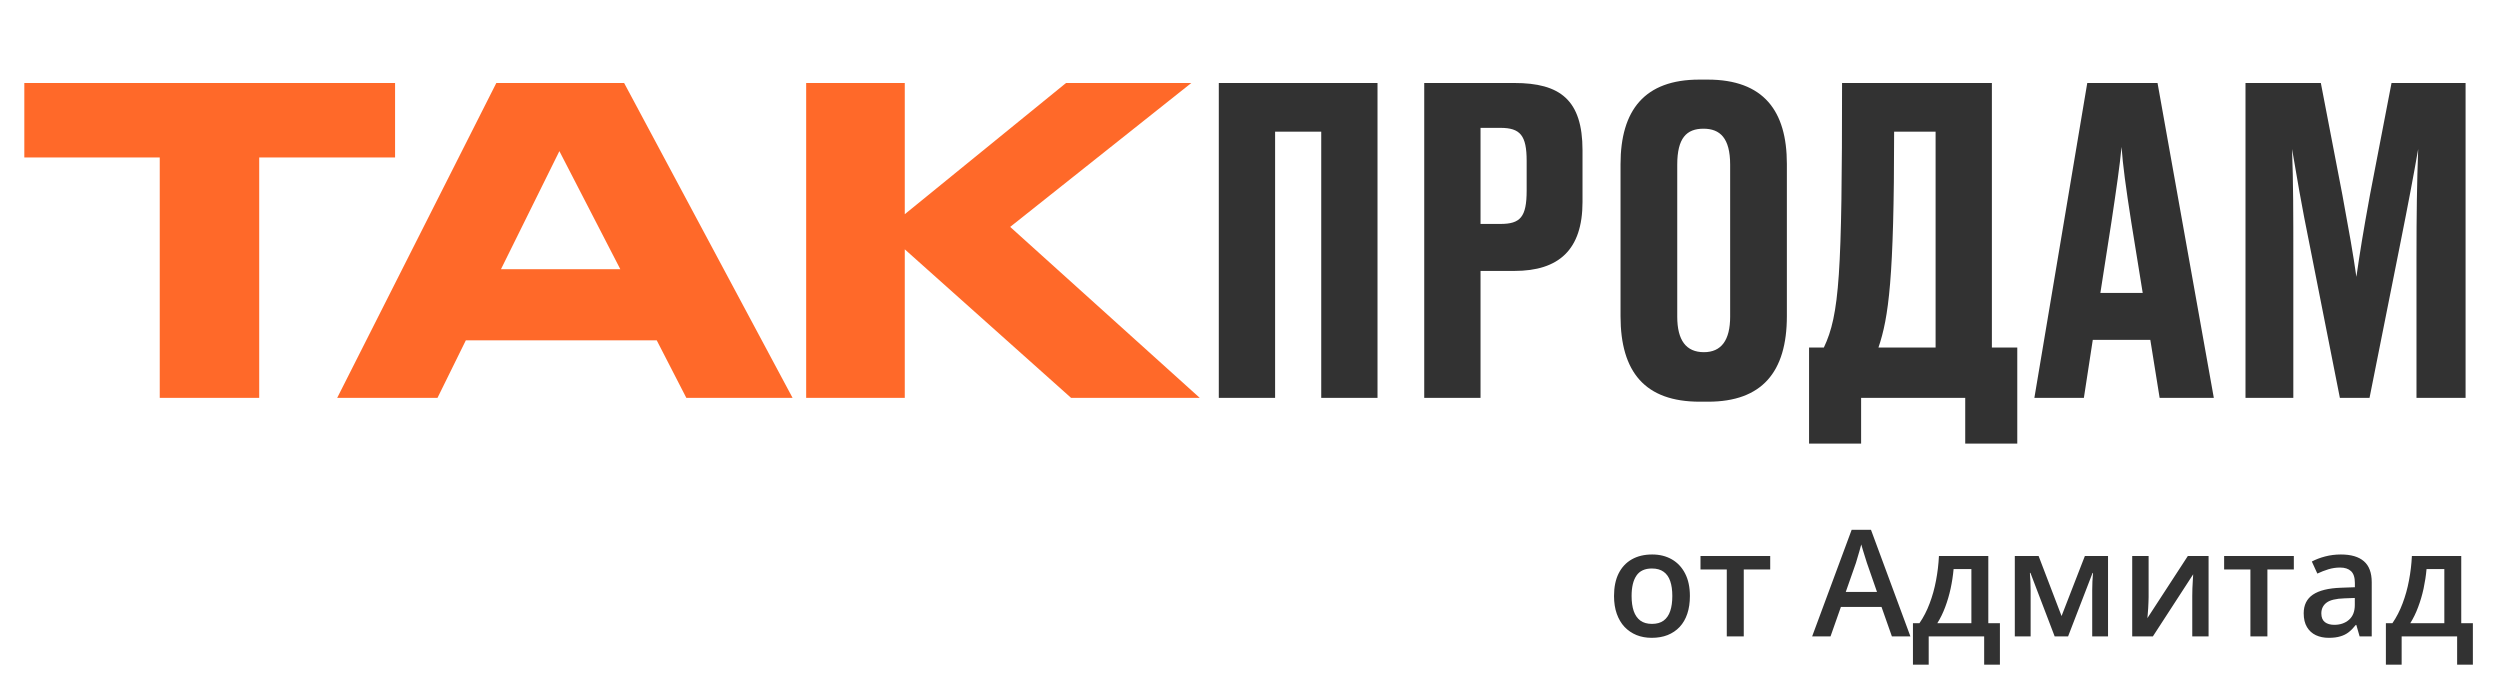
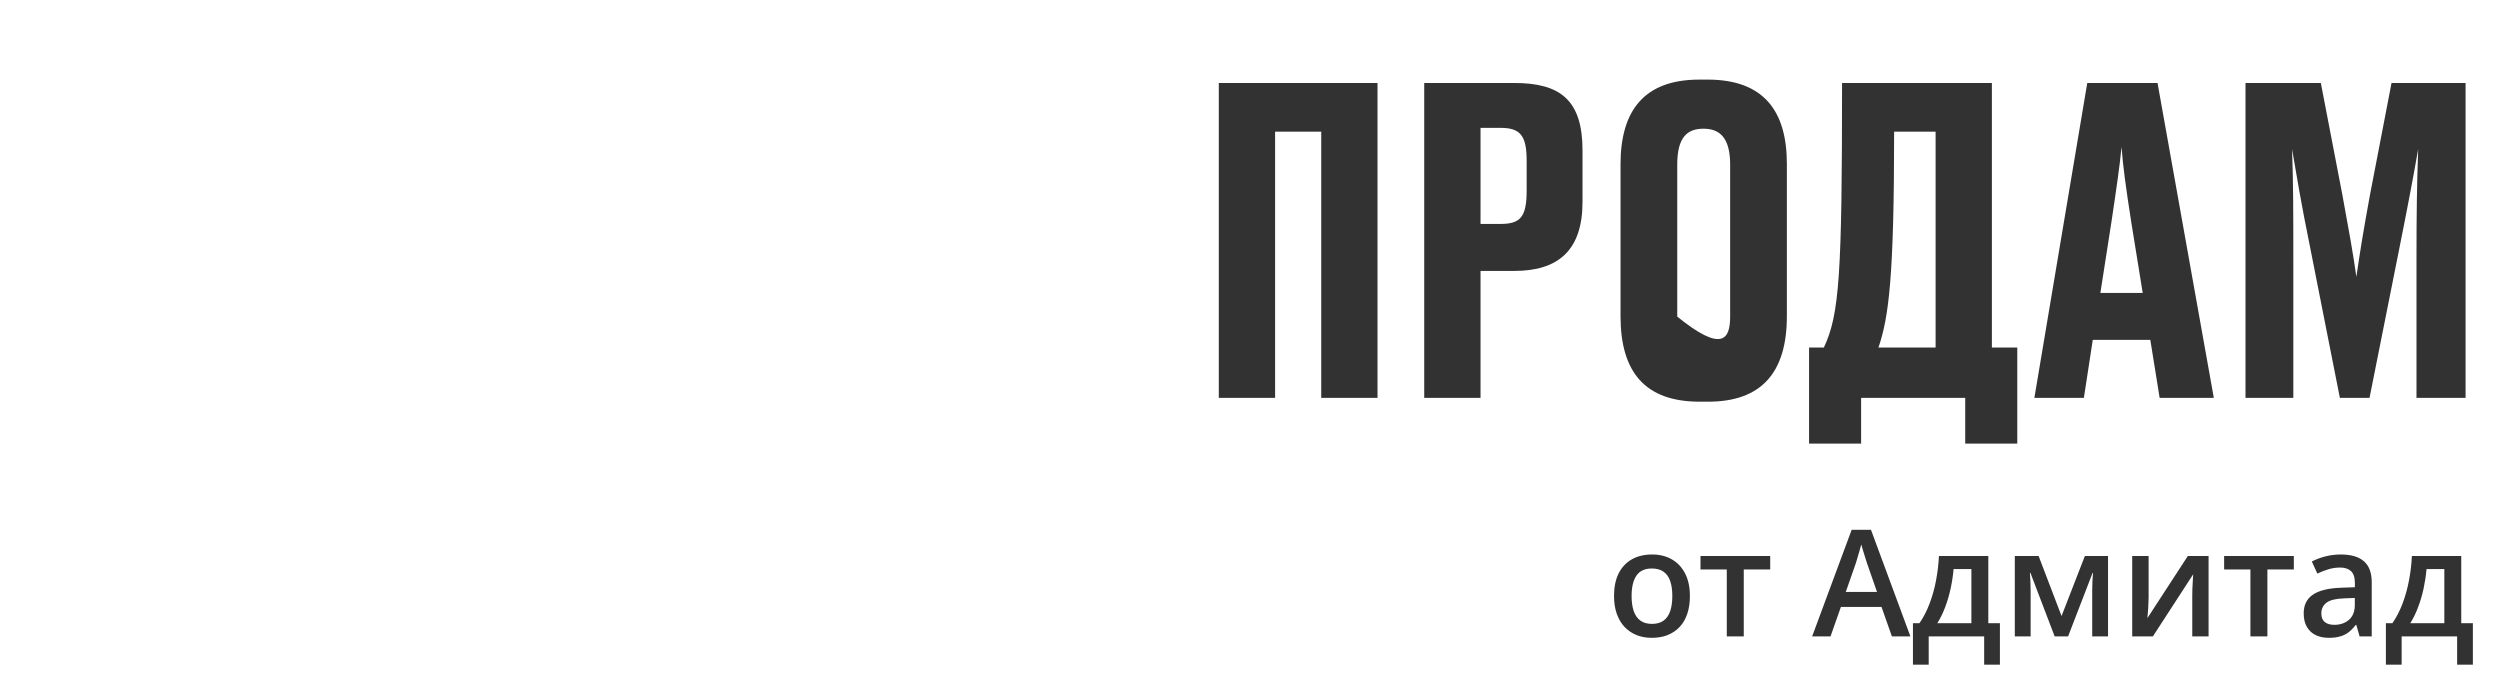
<svg xmlns="http://www.w3.org/2000/svg" width="146" height="40" viewBox="0 0 146 40" fill="none">
  <g id="Logo new">
-     <path id="Vector" d="M9.329 23.237V9.197H1.42V4.847H23.072V9.197H15.138V23.237H9.329ZM36.227 15.723L32.668 8.826L29.256 15.723H36.227ZM40.083 23.237L38.353 19.875H27.205L25.549 23.237H19.691L28.985 4.847H36.449L46.287 23.237H40.083ZM62.553 23.237L52.839 14.561V23.237H47.08V4.847H52.839V12.509L62.256 4.847H69.573L58.994 13.251L70.067 23.237H62.553Z" fill="#FF6929" />
-     <path id="Vector_2" d="M71.178 23.237V4.847H80.447V23.237H77.16V7.689H74.466V23.237H71.178ZM88.44 15.822H86.463V23.237H83.175V4.847H88.44C91.109 4.847 92.419 5.836 92.419 8.777V11.793C92.419 14.586 91.035 15.822 88.44 15.822ZM86.463 7.467V13.078H87.624C88.786 13.078 89.157 12.682 89.157 11.125V9.395C89.157 7.912 88.786 7.467 87.624 7.467H86.463ZM104.353 9.568V18.466C104.353 21.729 102.894 23.459 99.755 23.459H99.261C96.072 23.459 94.639 21.729 94.639 18.466V9.593C94.639 6.429 96.048 4.649 99.236 4.649H99.731C102.993 4.649 104.353 6.478 104.353 9.568ZM101.041 18.491V9.617C101.041 8.06 100.448 7.516 99.484 7.516C98.495 7.516 97.951 8.06 97.951 9.617V18.491C97.951 19.875 98.47 20.567 99.508 20.567C100.521 20.567 101.041 19.875 101.041 18.491ZM105.649 20.295H106.514C107.428 18.367 107.576 15.995 107.576 4.847H116.326V20.295H117.809V25.906H114.769V23.237H108.689V25.906H105.649V20.295ZM109.702 20.295H113.039V7.689H110.617C110.617 16.291 110.295 18.54 109.702 20.295ZM123.305 12.979L122.662 17.107H125.134L124.467 12.979C124.146 10.927 123.973 9.642 123.898 8.579C123.8 9.642 123.602 11.002 123.305 12.979ZM126.123 23.237L125.579 19.85H122.218L121.698 23.237H118.807L121.896 4.847H126L129.287 23.237H126.123ZM140.159 14.314L138.38 23.237H136.649L134.919 14.487C134.375 11.817 134.128 10.285 133.856 8.703C133.93 10.754 133.93 12.46 133.93 15.08V23.237H131.137V4.847H135.537L136.798 11.397C137.193 13.547 137.416 14.783 137.613 16.168C137.811 14.783 138.009 13.547 138.404 11.397L139.665 4.847H143.99V23.237H141.123V15.08C141.123 12.46 141.148 10.754 141.222 8.703C140.95 10.26 140.654 11.842 140.159 14.314Z" fill="#323232" />
+     <path id="Vector_2" d="M71.178 23.237V4.847H80.447V23.237H77.16V7.689H74.466V23.237H71.178ZM88.44 15.822H86.463V23.237H83.175V4.847H88.44C91.109 4.847 92.419 5.836 92.419 8.777V11.793C92.419 14.586 91.035 15.822 88.44 15.822ZM86.463 7.467V13.078H87.624C88.786 13.078 89.157 12.682 89.157 11.125V9.395C89.157 7.912 88.786 7.467 87.624 7.467H86.463ZM104.353 9.568V18.466C104.353 21.729 102.894 23.459 99.755 23.459H99.261C96.072 23.459 94.639 21.729 94.639 18.466V9.593C94.639 6.429 96.048 4.649 99.236 4.649H99.731C102.993 4.649 104.353 6.478 104.353 9.568ZM101.041 18.491V9.617C101.041 8.06 100.448 7.516 99.484 7.516C98.495 7.516 97.951 8.06 97.951 9.617V18.491C100.521 20.567 101.041 19.875 101.041 18.491ZM105.649 20.295H106.514C107.428 18.367 107.576 15.995 107.576 4.847H116.326V20.295H117.809V25.906H114.769V23.237H108.689V25.906H105.649V20.295ZM109.702 20.295H113.039V7.689H110.617C110.617 16.291 110.295 18.54 109.702 20.295ZM123.305 12.979L122.662 17.107H125.134L124.467 12.979C124.146 10.927 123.973 9.642 123.898 8.579C123.8 9.642 123.602 11.002 123.305 12.979ZM126.123 23.237L125.579 19.85H122.218L121.698 23.237H118.807L121.896 4.847H126L129.287 23.237H126.123ZM140.159 14.314L138.38 23.237H136.649L134.919 14.487C134.375 11.817 134.128 10.285 133.856 8.703C133.93 10.754 133.93 12.46 133.93 15.08V23.237H131.137V4.847H135.537L136.798 11.397C137.193 13.547 137.416 14.783 137.613 16.168C137.811 14.783 138.009 13.547 138.404 11.397L139.665 4.847H143.99V23.237H141.123V15.08C141.123 12.46 141.148 10.754 141.222 8.703C140.95 10.26 140.654 11.842 140.159 14.314Z" fill="#323232" />
    <path id="Vector_3" d="M98.69 34.807C98.69 35.197 98.639 35.543 98.537 35.846C98.436 36.148 98.287 36.404 98.092 36.613C97.897 36.82 97.662 36.978 97.388 37.088C97.114 37.196 96.804 37.249 96.46 37.249C96.137 37.249 95.842 37.196 95.573 37.088C95.305 36.978 95.072 36.82 94.874 36.613C94.678 36.404 94.528 36.148 94.42 35.846C94.313 35.543 94.259 35.197 94.259 34.807C94.259 34.289 94.348 33.851 94.526 33.492C94.707 33.131 94.964 32.855 95.298 32.666C95.631 32.476 96.028 32.382 96.489 32.382C96.922 32.382 97.303 32.476 97.634 32.666C97.965 32.855 98.224 33.131 98.41 33.492C98.597 33.854 98.69 34.292 98.69 34.807ZM95.285 34.807C95.285 35.149 95.326 35.441 95.408 35.684C95.493 35.928 95.623 36.114 95.798 36.244C95.973 36.372 96.2 36.435 96.476 36.435C96.753 36.435 96.98 36.372 97.155 36.244C97.33 36.114 97.459 35.928 97.541 35.684C97.623 35.441 97.663 35.149 97.663 34.807C97.663 34.465 97.623 34.175 97.541 33.938C97.459 33.697 97.33 33.515 97.155 33.391C96.98 33.263 96.752 33.2 96.472 33.2C96.059 33.2 95.758 33.338 95.569 33.615C95.379 33.892 95.285 34.289 95.285 34.807ZM103.38 33.255H101.836V37.164H100.844V33.255H99.309V32.471H103.38V33.255ZM110.486 37.164L109.88 35.443H107.509L106.903 37.164H105.83L108.137 30.94H109.265L111.567 37.164H110.486ZM109.617 34.569L109.027 32.873C109.005 32.8 108.972 32.697 108.93 32.564C108.888 32.428 108.845 32.291 108.802 32.153C108.76 32.011 108.725 31.892 108.697 31.796C108.668 31.912 108.633 32.042 108.59 32.186C108.551 32.328 108.512 32.461 108.472 32.585C108.435 32.709 108.407 32.806 108.387 32.873L107.793 34.569H109.617ZM116.117 32.471V36.393H116.795V38.818H115.875V37.164H112.636V38.818H111.716V36.393H112.097C112.335 36.048 112.533 35.663 112.691 35.239C112.852 34.815 112.976 34.369 113.064 33.9C113.154 33.427 113.211 32.951 113.234 32.471H116.117ZM115.129 33.234H114.09C114.056 33.615 113.998 33.996 113.916 34.374C113.834 34.75 113.728 35.111 113.598 35.456C113.471 35.798 113.318 36.11 113.14 36.393H115.129V33.234ZM123.109 32.471V37.164H122.185V34.485C122.185 34.309 122.189 34.134 122.197 33.959C122.206 33.784 122.217 33.617 122.231 33.459H122.206L120.777 37.164H119.992L118.576 33.454H118.546C118.561 33.615 118.57 33.782 118.576 33.955C118.585 34.127 118.589 34.314 118.589 34.514V37.164H117.665V32.471H119.055L120.395 35.977L121.756 32.471H123.109ZM125.479 32.471V34.866C125.479 34.943 125.476 35.04 125.471 35.159C125.468 35.275 125.462 35.396 125.454 35.523C125.445 35.648 125.437 35.762 125.428 35.867C125.42 35.971 125.413 36.049 125.407 36.1L127.769 32.471H128.981V37.164H128.028V34.794C128.028 34.67 128.03 34.526 128.036 34.362C128.044 34.198 128.053 34.039 128.061 33.887C128.073 33.734 128.08 33.618 128.082 33.539L125.729 37.164H124.521V32.471H125.479ZM133.96 33.255H132.416V37.164H131.424V33.255H129.889V32.471H133.96V33.255ZM136.707 32.382C137.301 32.382 137.749 32.513 138.051 32.776C138.357 33.039 138.509 33.449 138.509 34.005V37.164H137.801L137.61 36.498H137.576C137.444 36.668 137.306 36.808 137.165 36.919C137.024 37.029 136.86 37.111 136.673 37.164C136.489 37.221 136.265 37.249 135.999 37.249C135.719 37.249 135.469 37.198 135.249 37.096C135.028 36.992 134.854 36.834 134.727 36.621C134.6 36.41 134.536 36.141 134.536 35.816C134.536 35.333 134.716 34.969 135.075 34.726C135.437 34.483 135.982 34.349 136.711 34.324L137.525 34.294V34.048C137.525 33.723 137.449 33.491 137.297 33.352C137.147 33.214 136.935 33.145 136.661 33.145C136.426 33.145 136.198 33.179 135.978 33.246C135.757 33.314 135.542 33.398 135.333 33.497L135.011 32.793C135.24 32.671 135.5 32.572 135.791 32.496C136.085 32.42 136.39 32.382 136.707 32.382ZM137.521 34.921L136.915 34.943C136.417 34.959 136.068 35.044 135.868 35.197C135.667 35.35 135.566 35.559 135.566 35.825C135.566 36.056 135.636 36.226 135.774 36.333C135.913 36.438 136.095 36.49 136.321 36.49C136.666 36.49 136.952 36.393 137.178 36.198C137.407 36 137.521 35.71 137.521 35.328V34.921ZM143.737 32.471V36.393H144.416V38.818H143.496V37.164H140.256V38.818H139.336V36.393H139.718C139.955 36.048 140.153 35.663 140.311 35.239C140.472 34.815 140.597 34.369 140.684 33.9C140.775 33.427 140.832 32.951 140.854 32.471H143.737ZM142.749 33.234H141.71C141.677 33.615 141.618 33.996 141.537 34.374C141.455 34.75 141.349 35.111 141.218 35.456C141.092 35.798 140.939 36.11 140.761 36.393H142.749V33.234Z" fill="#323232" />
  </g>
</svg>